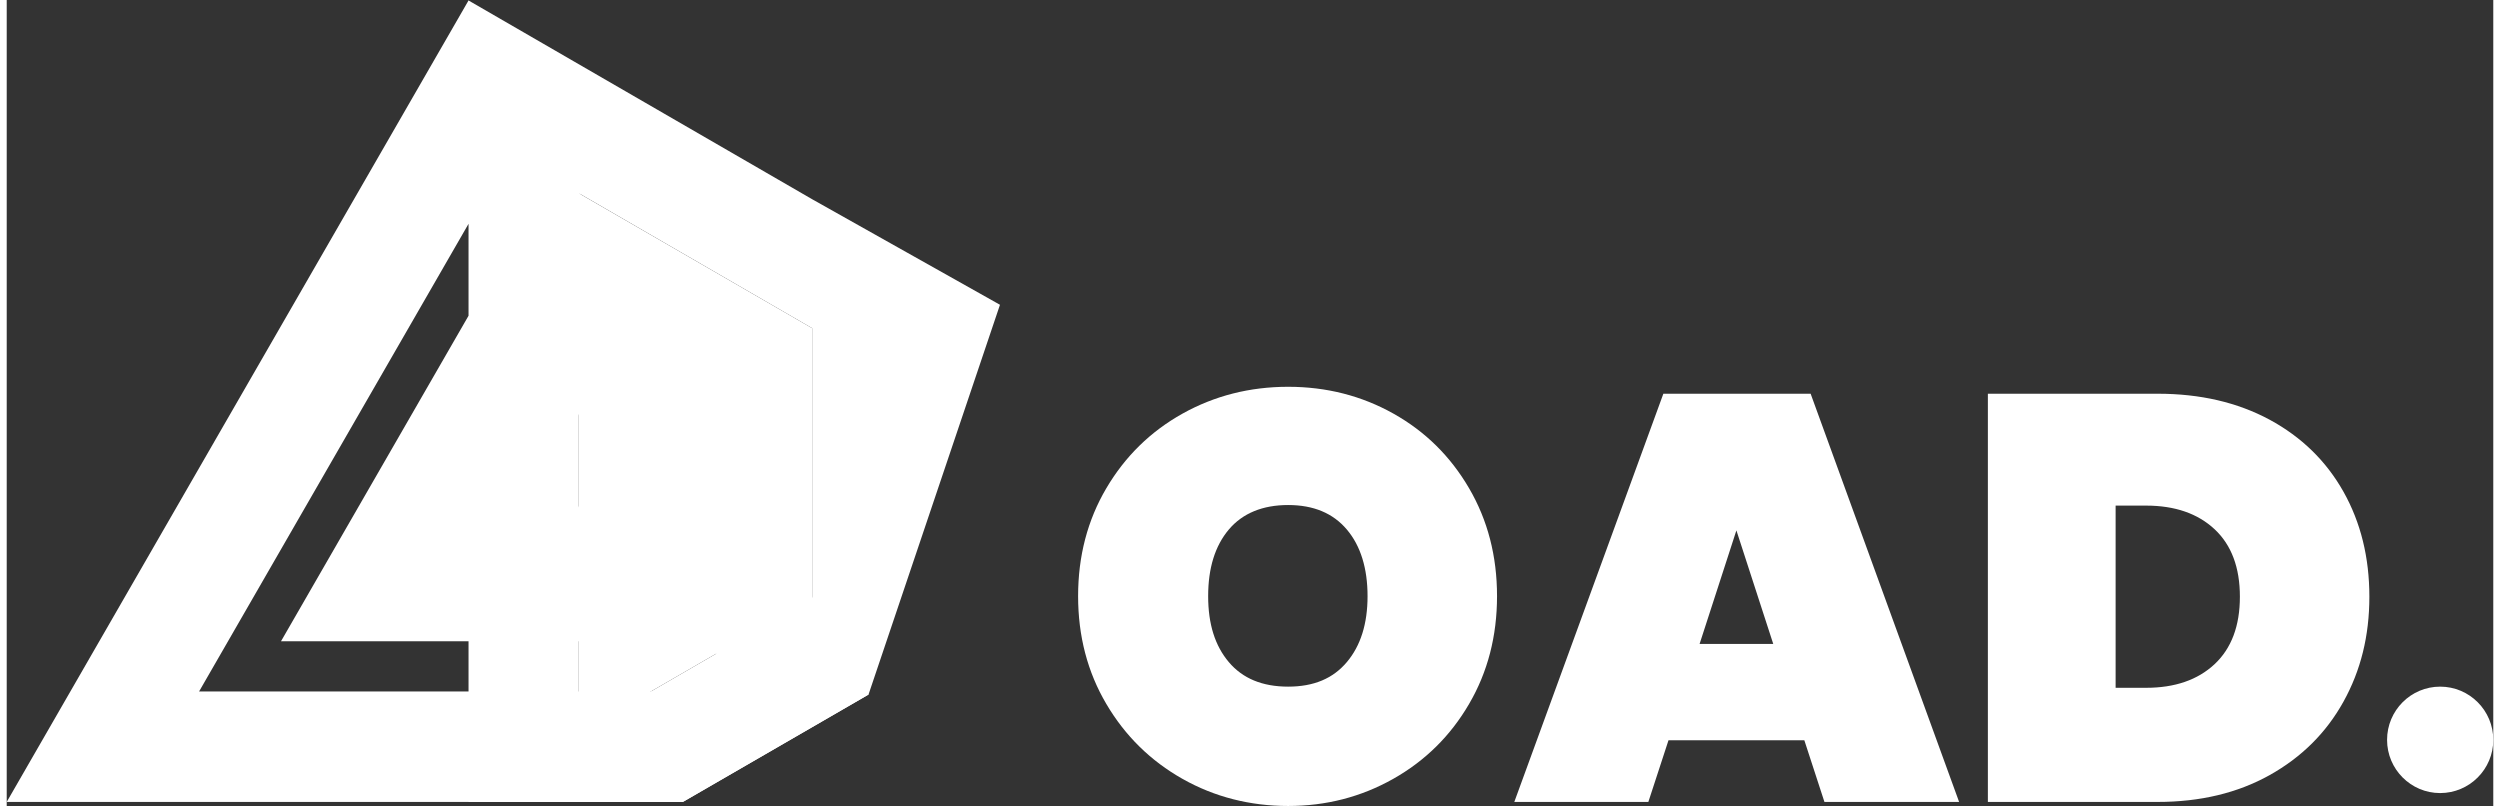
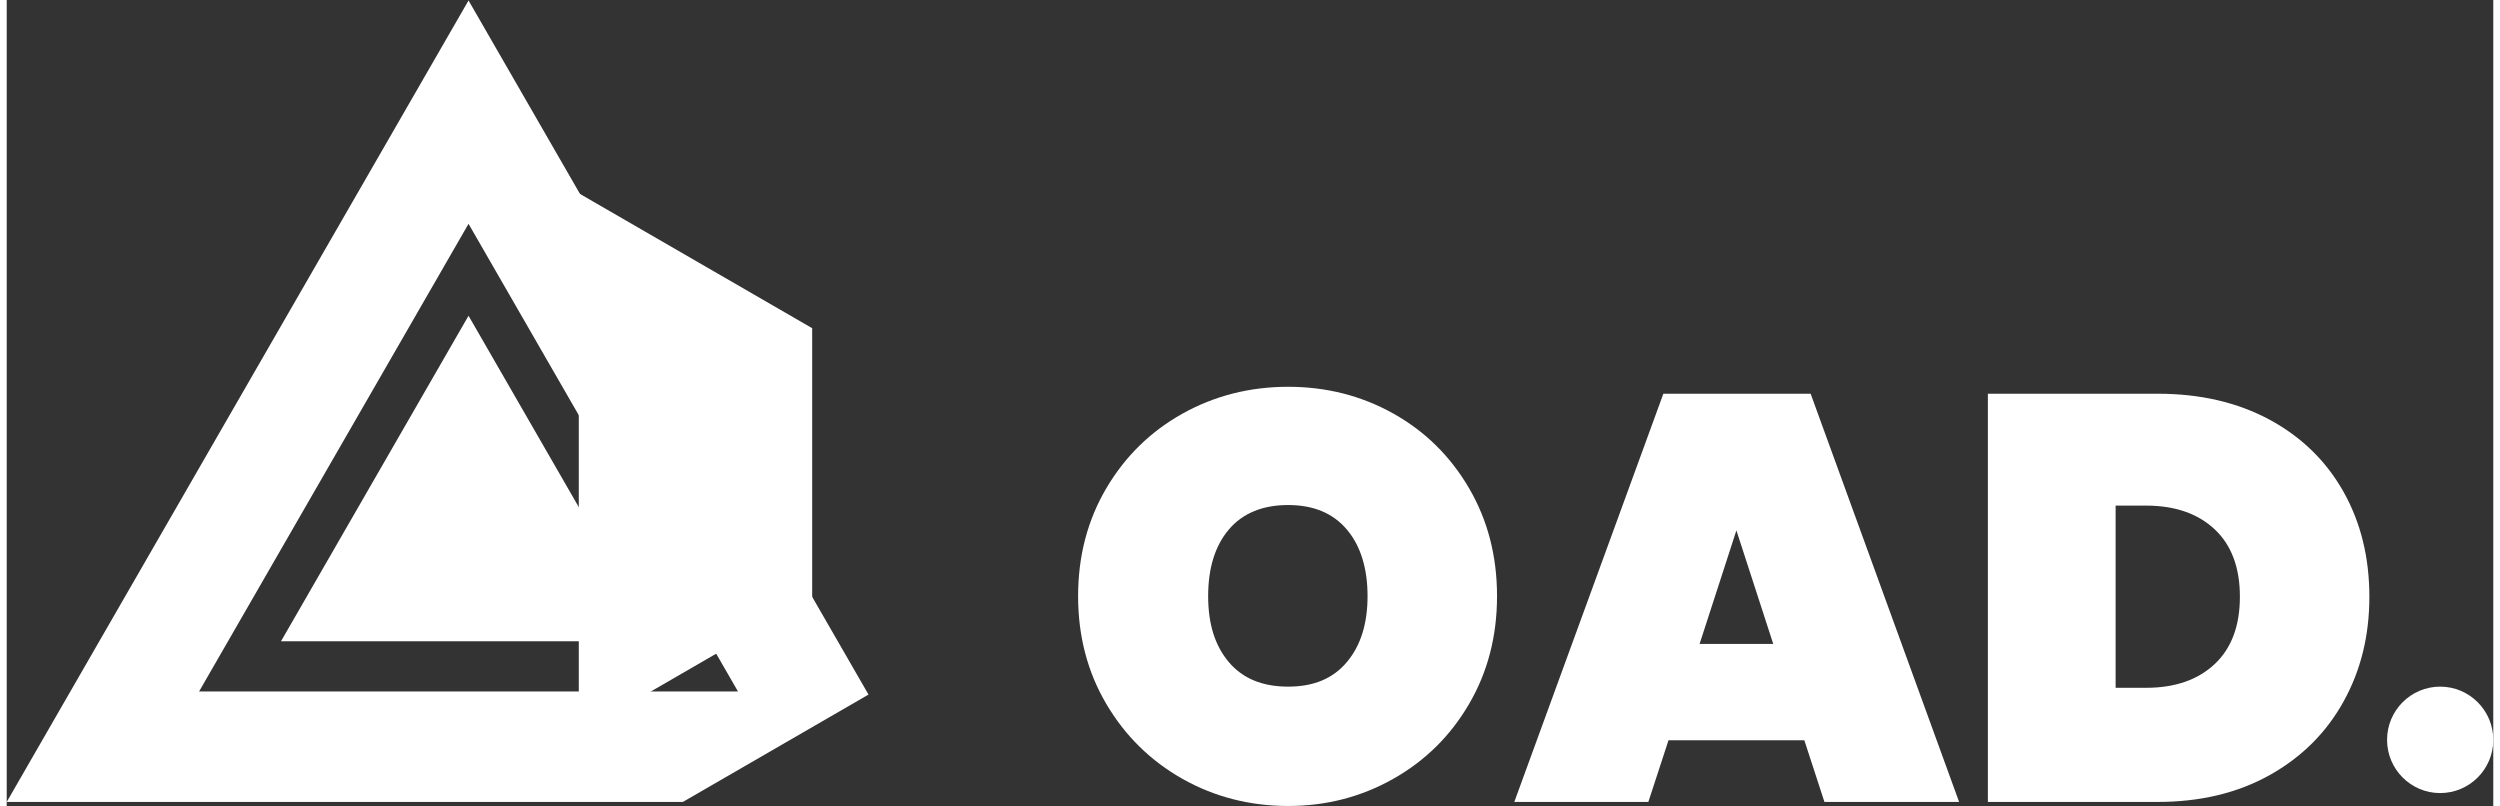
<svg xmlns="http://www.w3.org/2000/svg" width="186px" height="60px" viewBox="0 0 185 60" version="1.1">
  <rect x="0" y="0" width="185" height="60" fill="#333333" stroke="none" />
  <g id="surface1">
    <path style=" stroke:none;fill-rule:nonzero;fill:rgb(100%,100%,100%);fill-opacity:1;" d="M 42.562 37.73 L 34.359 23.492 L 20.406 47.711 L 48.316 47.711 Z M 42.562 37.73 " />
    <path style=" stroke:none;fill-rule:nonzero;fill:rgb(100%,100%,100%);fill-opacity:1;" d="M 0 59.664 L 50.305 59.664 L 64.117 51.676 L 59.969 44.48 L 42.652 14.43 L 34.359 0.035 M 14.312 51.445 L 30.418 23.492 L 34.359 16.652 C 34.359 16.652 42.562 30.891 42.562 30.891 L 52.785 48.633 L 54.406 51.445 " />
    <path style=" stroke:none;fill-rule:nonzero;fill:rgb(100%,100%,100%);fill-opacity:1;" d="M 42.562 14.375 L 42.562 54.551 L 47.926 51.445 L 52.785 48.633 L 59.926 44.504 L 59.926 24.418 L 42.652 14.43 Z M 42.562 14.375 " />
-     <path style=" stroke:none;fill-rule:nonzero;fill:rgb(100%,100%,100%);fill-opacity:1;" d="M 59.926 14.824 L 34.359 0.035 L 34.359 23.566 C 34.359 23.566 34.359 47.789 34.359 47.789 L 34.359 59.664 L 50.305 59.664 L 59.926 54.102 L 64.117 51.676 L 73.898 22.676 Z M 59.926 44.504 L 52.785 48.633 L 47.926 51.445 L 42.562 54.551 L 42.562 30.891 C 42.562 30.891 42.562 14.375 42.562 14.375 L 42.652 14.426 L 59.926 24.418 Z M 59.926 44.504 " />
    <path style=" stroke:none;fill-rule:nonzero;fill:rgb(100%,100%,100%);fill-opacity:1;" d="M 87.48 57.949 C 85.098 56.605 83.207 54.746 81.809 52.371 C 80.41 50 79.711 47.324 79.711 44.352 C 79.711 41.375 80.41 38.703 81.809 36.328 C 83.207 33.957 85.098 32.102 87.48 30.773 C 89.863 29.445 92.484 28.777 95.336 28.777 C 98.191 28.777 100.801 29.445 103.172 30.773 C 105.543 32.102 107.418 33.957 108.801 36.328 C 110.188 38.703 110.879 41.375 110.879 44.352 C 110.879 47.324 110.188 50 108.801 52.371 C 107.418 54.746 105.535 56.605 103.152 57.949 C 100.77 59.293 98.164 59.965 95.336 59.965 C 92.512 59.965 89.863 59.297 87.48 57.949 Z M 99.703 49.262 C 100.73 48.047 101.246 46.41 101.246 44.352 C 101.246 42.293 100.734 40.609 99.703 39.395 C 98.676 38.18 97.223 37.574 95.336 37.574 C 93.453 37.574 91.953 38.18 90.926 39.395 C 89.898 40.613 89.387 42.266 89.387 44.352 C 89.387 46.438 89.898 48.047 90.926 49.262 C 91.953 50.48 93.426 51.086 95.336 51.086 C 97.25 51.086 98.676 50.48 99.703 49.262 Z M 99.703 49.262 " />
    <path style=" stroke:none;fill-rule:nonzero;fill:rgb(100%,100%,100%);fill-opacity:1;" d="M 133.742 55.074 L 123.637 55.074 L 122.137 59.664 L 112.164 59.664 L 123.254 29.293 L 134.211 29.293 L 145.258 59.664 L 135.238 59.664 Z M 131.43 47.91 L 128.688 39.461 L 125.949 47.91 Z M 131.43 47.91 " />
    <path style=" stroke:none;fill-rule:nonzero;fill:rgb(100%,100%,100%);fill-opacity:1;" d="M 168.355 31.223 C 170.738 32.512 172.57 34.301 173.855 36.586 C 175.141 38.875 175.781 41.477 175.781 44.395 C 175.781 47.312 175.141 49.883 173.855 52.203 C 172.57 54.52 170.738 56.34 168.355 57.672 C 165.973 59 163.195 59.664 160.027 59.664 L 147.398 59.664 L 147.398 29.293 L 160.027 29.293 C 163.195 29.293 165.969 29.938 168.355 31.223 Z M 164.266 49.414 C 165.52 48.238 166.148 46.566 166.148 44.395 C 166.148 42.223 165.52 40.547 164.266 39.375 C 163.008 38.203 161.312 37.617 159.168 37.617 L 156.902 37.617 L 156.902 51.172 L 159.168 51.172 C 161.312 51.172 163.008 50.586 164.266 49.414 Z M 164.266 49.414 " />
    <path style=" stroke:none;fill-rule:nonzero;fill:rgb(100%,100%,100%);fill-opacity:1;" d="M 185 55.047 C 185 57.23 183.23 59.004 181.047 59.004 C 178.867 59.004 177.098 57.23 177.098 55.047 C 177.098 52.859 178.867 51.086 181.047 51.086 C 183.23 51.086 185 52.859 185 55.047 Z M 185 55.047 " />
  </g>
</svg>